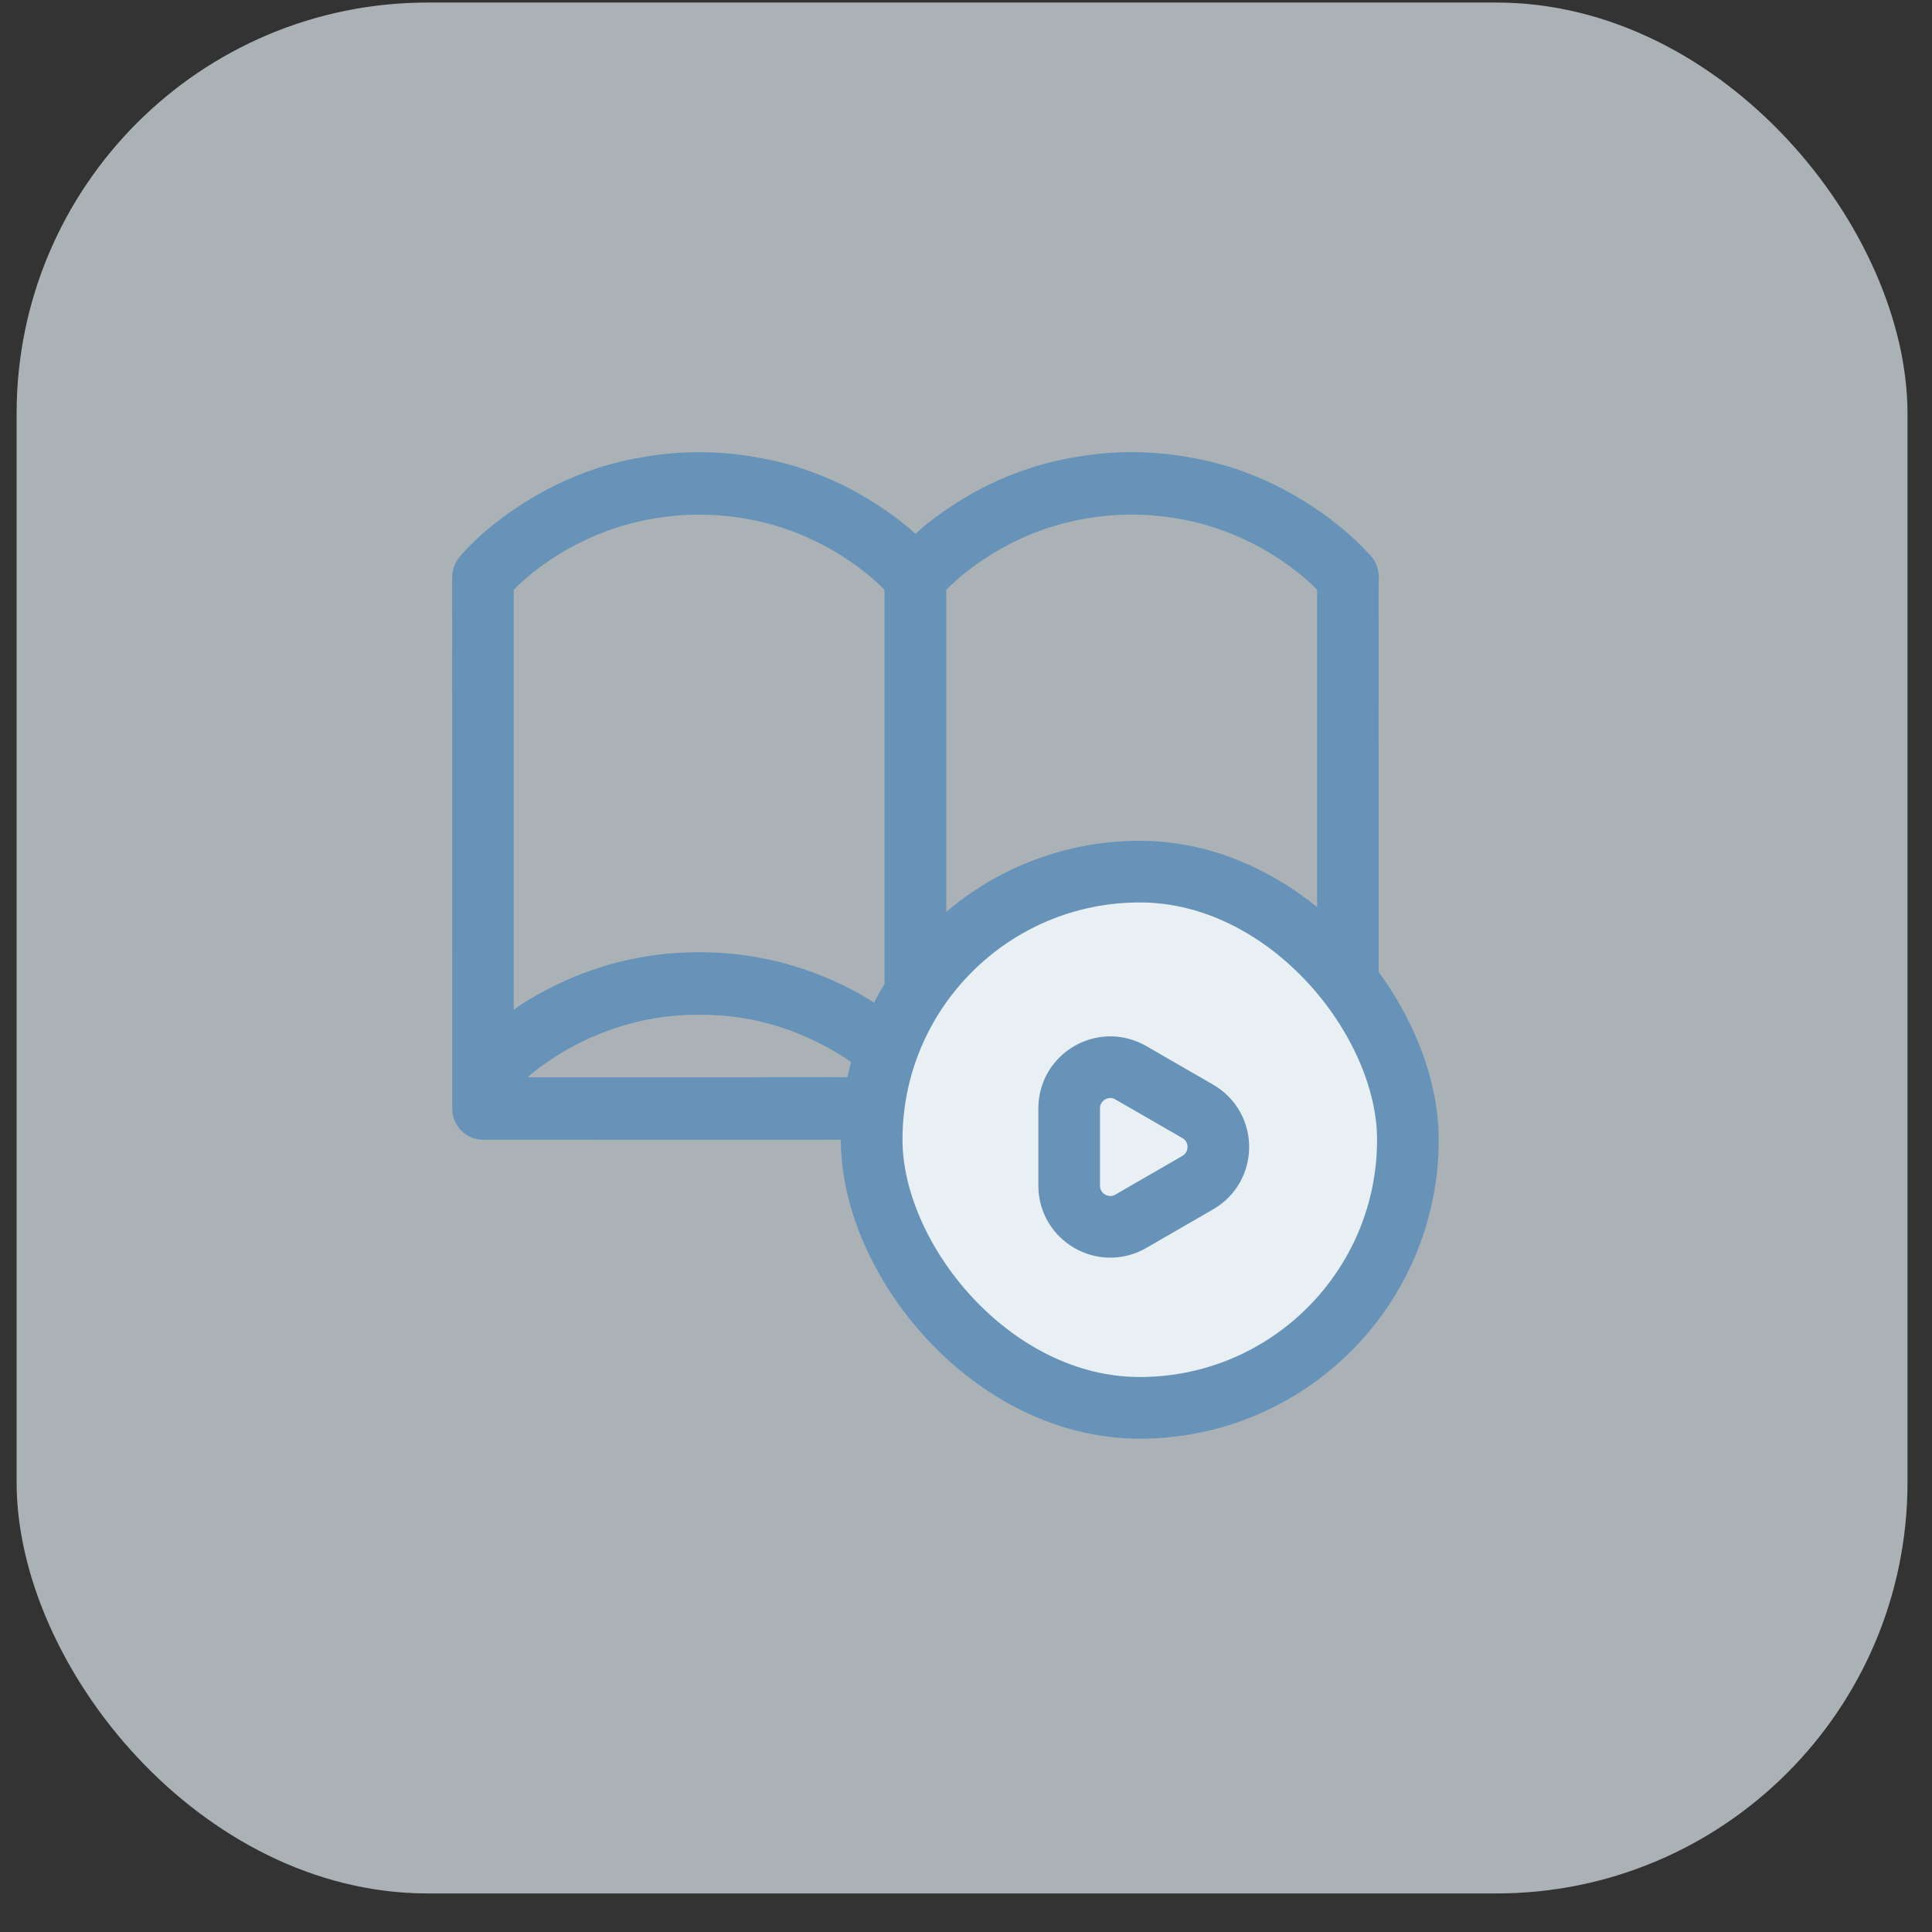
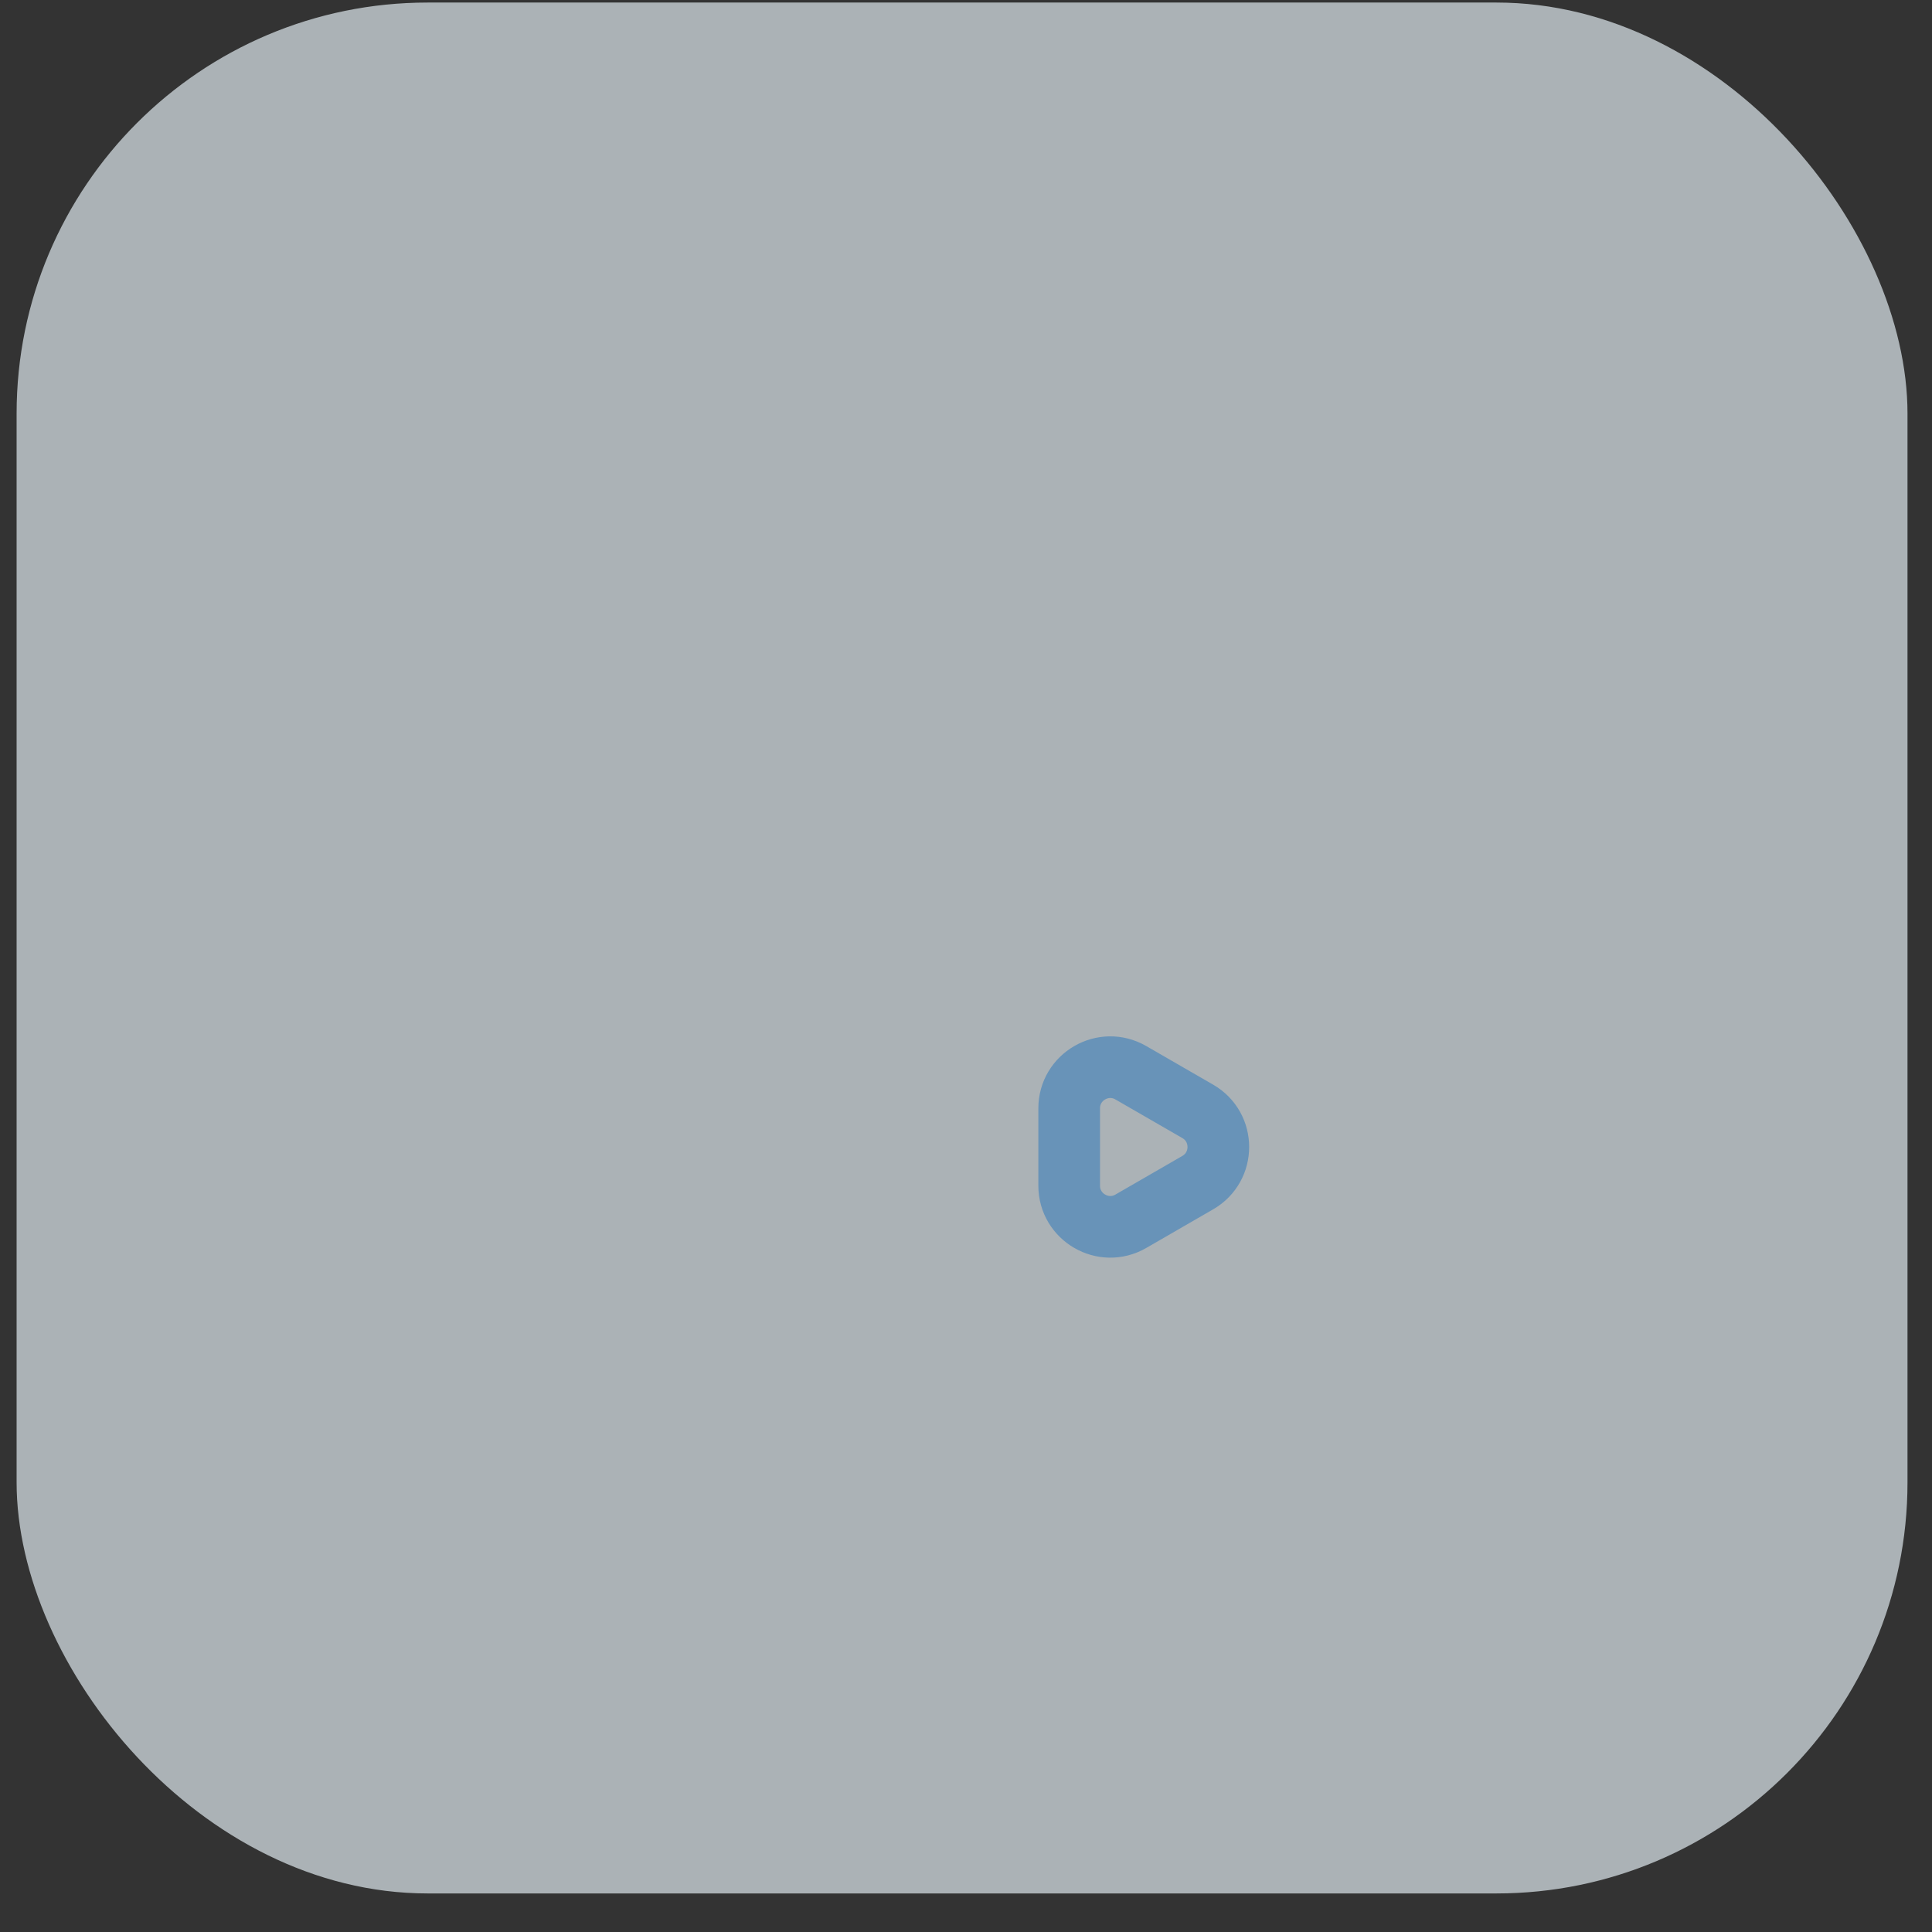
<svg xmlns="http://www.w3.org/2000/svg" width="47" height="47" viewBox="0 0 47 47" fill="none">
  <rect x="0" y="0" width="47" height="47" fill="#333333" stroke="none" />
  <rect x="0.404" y="0.062" width="46" height="46" rx="10" fill="#DEE9EE" fill-opacity="0.7" />
-   <path fill-rule="evenodd" clip-rule="evenodd" d="M17.007 11C16.542 11 16.103 11.042 15.688 11.111C15.273 11.18 14.883 11.274 14.523 11.392C14.162 11.51 13.832 11.648 13.529 11.796C13.226 11.943 12.948 12.105 12.703 12.262C12.457 12.419 12.241 12.574 12.054 12.722C11.867 12.87 11.711 13.006 11.583 13.126C11.455 13.246 11.358 13.348 11.289 13.423C11.221 13.497 11.172 13.558 11.172 13.558C11.061 13.694 11.001 13.864 11 14.04L11.001 26.963C11 27.165 11.078 27.359 11.219 27.502C11.359 27.646 11.55 27.727 11.75 27.727L32.791 27.726C32.99 27.725 33.181 27.644 33.322 27.501C33.462 27.357 33.54 27.163 33.539 26.961L33.538 14.174C33.548 14.105 33.548 14.036 33.538 13.967L33.538 13.944C33.536 13.925 33.532 13.907 33.528 13.888C33.523 13.865 33.517 13.843 33.511 13.821L33.511 13.815C33.509 13.81 33.508 13.804 33.506 13.799C33.499 13.78 33.491 13.761 33.483 13.742C33.481 13.737 33.48 13.732 33.478 13.726C33.476 13.722 33.474 13.718 33.472 13.714C33.426 13.608 33.355 13.514 33.267 13.44C33.261 13.434 33.256 13.428 33.251 13.422C33.182 13.347 33.084 13.245 32.956 13.125C32.827 13.005 32.672 12.869 32.484 12.721C32.297 12.573 32.081 12.418 31.836 12.261C31.59 12.104 31.313 11.942 31.009 11.795C30.706 11.647 30.376 11.509 30.016 11.391C29.655 11.273 29.267 11.179 28.852 11.11C28.437 11.042 27.997 10.999 27.531 10.999C27.065 10.999 26.62 11.042 26.206 11.111C25.791 11.179 25.406 11.273 25.046 11.391C24.686 11.509 24.35 11.648 24.047 11.795C23.743 11.943 23.472 12.104 23.226 12.261C22.981 12.418 22.765 12.574 22.578 12.722C22.456 12.818 22.369 12.9 22.272 12.986C22.175 12.899 22.084 12.819 21.961 12.722C21.774 12.574 21.558 12.418 21.312 12.261C21.067 12.104 20.795 11.943 20.492 11.795C20.189 11.648 19.852 11.509 19.492 11.392C19.132 11.273 18.743 11.18 18.328 11.111C17.914 11.042 17.473 11 17.008 11L17.007 11ZM17.008 12.52C17.39 12.52 17.753 12.553 18.089 12.609C18.426 12.665 18.741 12.743 19.033 12.839C19.325 12.935 19.59 13.046 19.837 13.165C20.084 13.286 20.308 13.413 20.508 13.541C20.708 13.669 20.884 13.797 21.035 13.917C21.186 14.036 21.312 14.148 21.412 14.242C21.46 14.287 21.482 14.312 21.518 14.347L21.518 24.566C21.447 24.517 21.391 24.47 21.313 24.421C21.067 24.263 20.796 24.108 20.493 23.96C20.189 23.813 19.853 23.675 19.493 23.557C19.133 23.439 18.744 23.34 18.329 23.272C17.915 23.203 17.474 23.165 17.008 23.165C16.543 23.165 16.104 23.203 15.689 23.272C15.274 23.341 14.884 23.439 14.523 23.557C14.163 23.675 13.833 23.813 13.53 23.961C13.226 24.108 12.949 24.264 12.703 24.421C12.626 24.471 12.57 24.517 12.498 24.567L12.498 14.349C12.533 14.313 12.555 14.287 12.603 14.242C12.703 14.149 12.829 14.037 12.98 13.917C13.131 13.798 13.307 13.669 13.507 13.541C13.707 13.414 13.933 13.286 14.179 13.166C14.426 13.046 14.696 12.935 14.988 12.839C15.28 12.743 15.595 12.665 15.932 12.609C16.268 12.553 16.625 12.52 17.008 12.52L17.008 12.52ZM27.531 12.519C27.913 12.519 28.27 12.553 28.607 12.608C28.944 12.664 29.259 12.743 29.551 12.838C29.843 12.934 30.114 13.045 30.361 13.165C30.608 13.285 30.832 13.413 31.032 13.541C31.232 13.668 31.407 13.797 31.559 13.916C31.709 14.036 31.836 14.148 31.936 14.241C31.984 14.287 32.005 14.312 32.041 14.348L32.042 24.566C31.97 24.516 31.914 24.47 31.837 24.42C31.591 24.263 31.314 24.107 31.01 23.96C30.707 23.812 30.377 23.674 30.017 23.556C29.656 23.438 29.267 23.34 28.853 23.271C28.438 23.202 27.997 23.164 27.532 23.164C27.066 23.164 26.621 23.202 26.206 23.271C25.792 23.34 25.407 23.438 25.047 23.556C24.687 23.674 24.351 23.813 24.047 23.96C23.744 24.108 23.473 24.263 23.227 24.421C23.149 24.47 23.093 24.517 23.021 24.566L23.021 14.347C23.057 14.312 23.079 14.287 23.127 14.242C23.226 14.148 23.353 14.036 23.504 13.917C23.655 13.797 23.831 13.669 24.031 13.541C24.231 13.413 24.454 13.285 24.701 13.165C24.948 13.046 25.214 12.934 25.506 12.839C25.798 12.743 26.113 12.665 26.449 12.608C26.786 12.553 27.148 12.519 27.531 12.519L27.531 12.519ZM17.008 24.685C17.391 24.685 17.753 24.714 18.09 24.77C18.427 24.825 18.742 24.908 19.034 25.004C19.326 25.1 19.591 25.211 19.838 25.331C20.085 25.45 20.309 25.578 20.509 25.706C20.709 25.834 20.885 25.962 21.036 26.082C21.094 26.128 21.13 26.163 21.181 26.205L12.836 26.206C12.886 26.163 12.923 26.128 12.981 26.082C13.132 25.963 13.308 25.835 13.508 25.707C13.708 25.579 13.933 25.451 14.18 25.331C14.427 25.211 14.697 25.1 14.989 25.004C15.281 24.909 15.596 24.826 15.932 24.77C16.269 24.714 16.626 24.685 17.008 24.685L17.008 24.685ZM27.532 24.684C27.914 24.684 28.271 24.713 28.608 24.769C28.944 24.825 29.259 24.908 29.551 25.003C29.843 25.099 30.115 25.21 30.362 25.33C30.608 25.45 30.832 25.578 31.032 25.706C31.232 25.834 31.408 25.962 31.559 26.081C31.617 26.127 31.654 26.162 31.704 26.204L23.359 26.205C23.41 26.163 23.446 26.128 23.505 26.082C23.656 25.962 23.831 25.834 24.032 25.706C24.231 25.578 24.455 25.45 24.702 25.33C24.949 25.211 25.215 25.099 25.506 25.004C25.799 24.908 26.113 24.825 26.45 24.769C26.787 24.713 27.149 24.684 27.532 24.684L27.532 24.684Z" fill="#6893B8" />
-   <rect x="21.205" y="21.204" width="13.045" height="13.045" rx="6.523" fill="#E8F0F4" stroke="#6893B8" stroke-width="1.5" />
  <path d="M29.139 27.037C29.805 27.422 29.805 28.384 29.139 28.769L27.51 29.71C26.843 30.095 26.01 29.613 26.01 28.844L26.01 26.963C26.01 26.193 26.843 25.712 27.51 26.097L29.139 27.037Z" stroke="#6893B8" stroke-width="1.5" />
</svg>